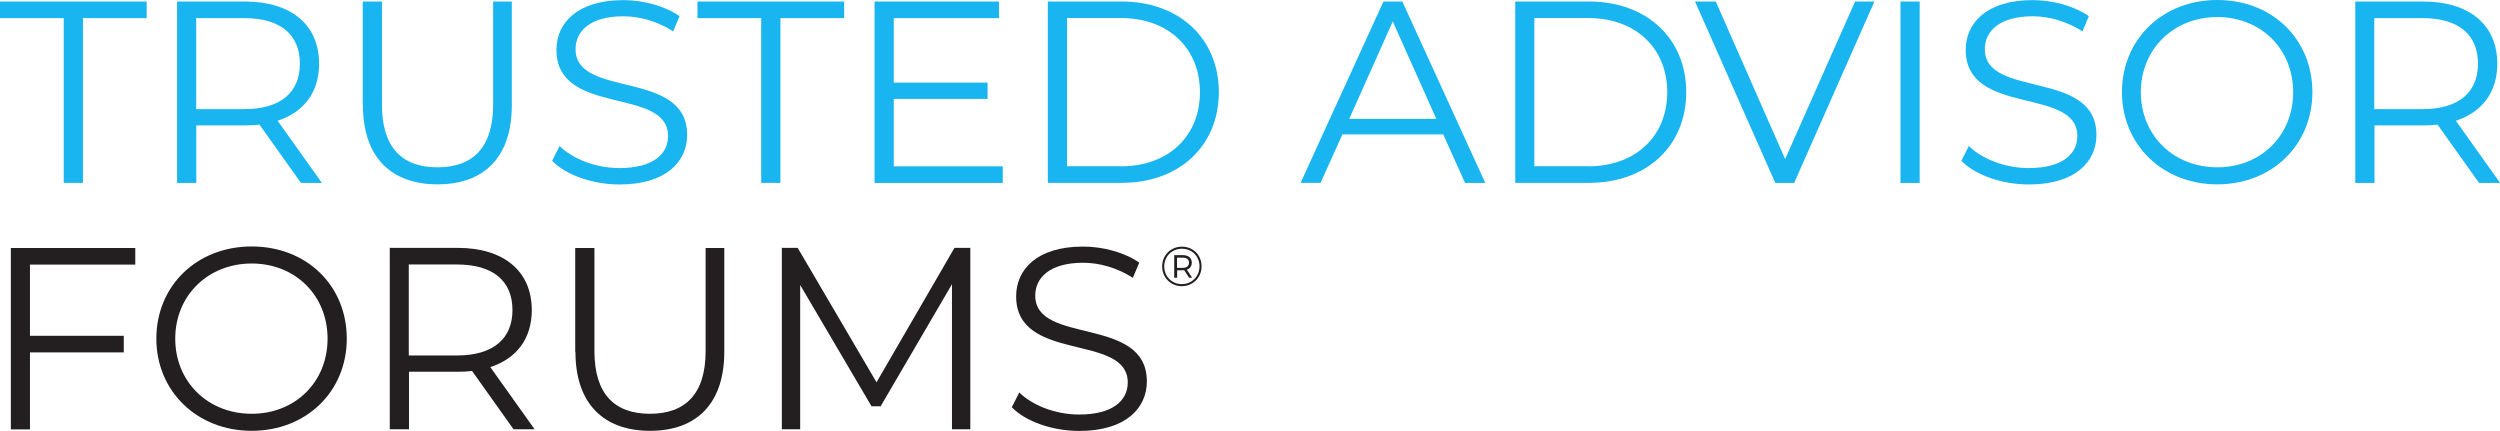
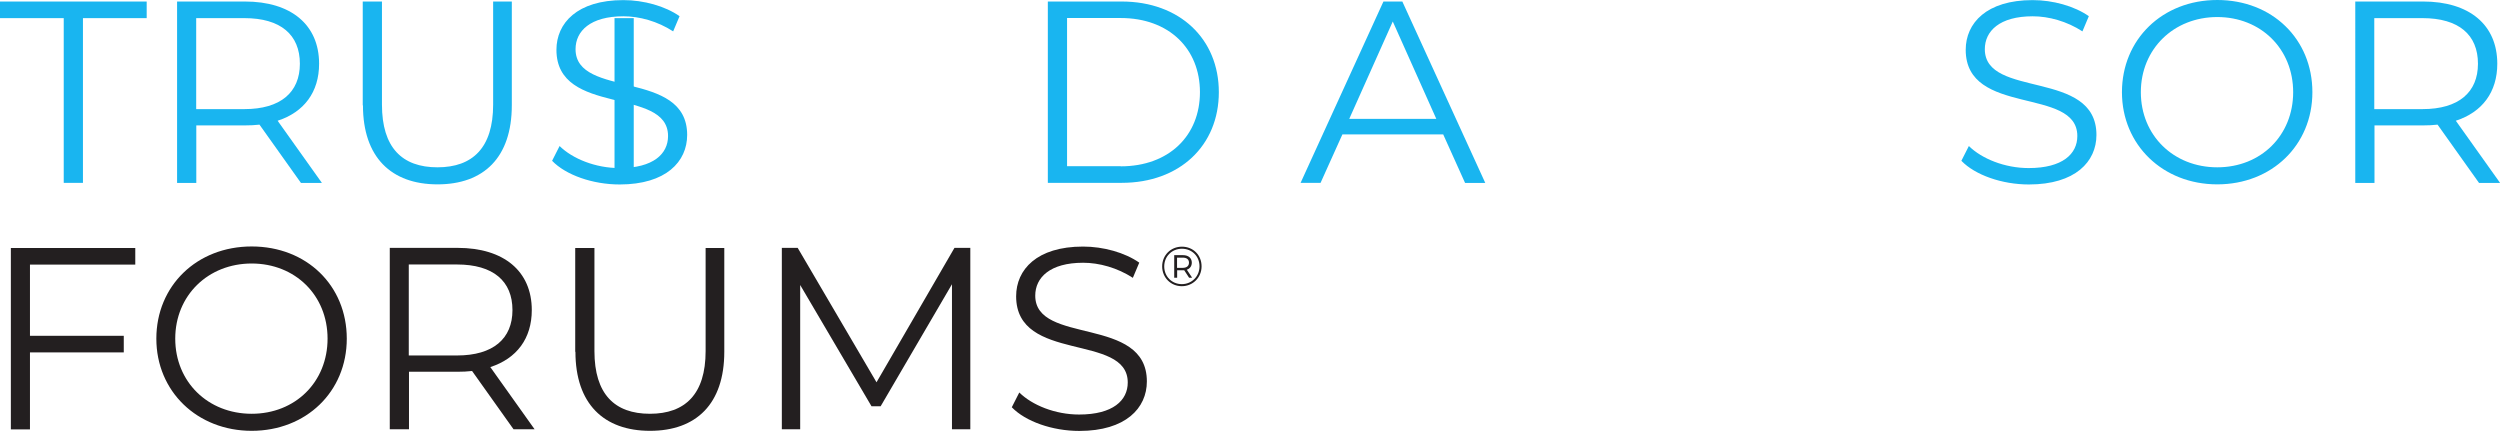
<svg xmlns="http://www.w3.org/2000/svg" id="Trusted_Advisor_Forums" width="230.26" height="39.68" viewBox="0 0 230.26 39.68">
  <defs>
    <style>.cls-1{fill:#231f20;}.cls-2{fill:#00adee;}.cls-3{opacity:.9;}</style>
  </defs>
  <path id="Reg" class="cls-1" d="M110.67,24.53c0,1.03-.8,1.83-1.82,1.83s-1.81-.8-1.81-1.82.78-1.82,1.82-1.82,1.81.78,1.81,1.81ZM110.48,24.53c0-.92-.69-1.62-1.62-1.62s-1.63.71-1.63,1.63.7,1.63,1.62,1.63,1.63-.72,1.63-1.64ZM109.31,24.84l.49.74h-.28l-.45-.69h-.65v.69h-.27v-2.08h.8c.51,0,.82.27.82.69,0,.32-.17.55-.46.65ZM109.51,24.19c0-.3-.21-.46-.58-.46h-.52v.94h.52c.37,0,.58-.17.58-.48Z" />
  <g id="Trusted_Advisor" class="cls-3">
    <path id="path59" class="cls-2" d="M5.87,1.67H0V.14h13.51v1.53h-5.87v15.17h-1.77V1.67Z" />
    <path id="path60" class="cls-2" d="M27.72,16.85l-3.82-5.37c-.43.05-.86.07-1.34.07h-4.48v5.3h-1.77V.14h6.25c4.25,0,6.83,2.14,6.83,5.73,0,2.62-1.39,4.46-3.82,5.25l4.08,5.73h-1.94,0ZM27.62,5.87c0-2.67-1.77-4.2-5.11-4.2h-4.44v8.38h4.44c3.34,0,5.11-1.55,5.11-4.18Z" />
    <path id="path61" class="cls-2" d="M33.41,9.71V.14h1.77v9.5c0,3.96,1.86,5.77,5.11,5.77s5.13-1.81,5.13-5.77V.14h1.72v9.56c0,4.8-2.58,7.28-6.84,7.28s-6.87-2.49-6.87-7.28h0Z" />
    <path id="path62" class="cls-2" d="M50.85,14.81l.69-1.36c1.19,1.17,3.31,2.03,5.51,2.03,3.13,0,4.48-1.31,4.48-2.95,0-4.58-10.28-1.77-10.28-7.94,0-2.46,1.91-4.58,6.16-4.58,1.88,0,3.85.55,5.18,1.48l-.59,1.4c-1.43-.93-3.1-1.39-4.58-1.39-3.05,0-4.41,1.36-4.41,3.03,0,4.58,10.28,1.81,10.28,7.9,0,2.46-1.95,4.56-6.22,4.56-2.5,0-4.96-.88-6.21-2.17h0Z" />
-     <path id="path63" class="cls-2" d="M70.11,1.67h-5.87V.14h13.51v1.53h-5.87v15.17h-1.77V1.67Z" />
-     <path id="path64" class="cls-2" d="M92.36,15.32v1.53h-11.81V.14h11.46v1.53h-9.69v5.94h8.64v1.5h-8.64v6.21h10.04Z" />
+     <path id="path63" class="cls-2" d="M70.11,1.67h-5.87V.14v1.53h-5.87v15.17h-1.77V1.67Z" />
    <path id="path65" class="cls-2" d="M96.51.14h6.8c5.34,0,8.95,3.44,8.95,8.35s-3.6,8.35-8.95,8.35h-6.8V.14h0ZM103.22,15.32c4.44,0,7.3-2.82,7.3-6.83s-2.86-6.83-7.3-6.83h-4.94v13.65h4.94Z" />
    <path id="path66" class="cls-2" d="M132.94,12.38h-9.3l-2.01,4.46h-1.84L127.42.14h1.74l7.64,16.71h-1.86l-2.01-4.46h0ZM132.29,10.95l-4.01-8.97-4.01,8.97h8.02Z" />
-     <path id="path67" class="cls-2" d="M139.56.14h6.8c5.34,0,8.95,3.44,8.95,8.35s-3.6,8.35-8.95,8.35h-6.8V.14h0ZM146.26,15.32c4.44,0,7.3-2.82,7.3-6.83s-2.86-6.83-7.3-6.83h-4.94v13.65h4.94Z" />
-     <path id="path68" class="cls-2" d="M172.64.14l-7.39,16.71h-1.74L156.12.14h1.91l6.39,14.51L170.86.14h1.79,0Z" />
-     <path id="path69" class="cls-2" d="M175.04.14h1.77v16.71h-1.77V.14Z" />
    <path id="path70" class="cls-2" d="M180.65,14.81l.69-1.36c1.19,1.17,3.31,2.03,5.51,2.03,3.13,0,4.48-1.31,4.48-2.95,0-4.58-10.28-1.77-10.28-7.94,0-2.46,1.91-4.58,6.16-4.58,1.88,0,3.85.55,5.18,1.48l-.59,1.4c-1.43-.93-3.1-1.39-4.58-1.39-3.05,0-4.41,1.36-4.41,3.03,0,4.58,10.28,1.81,10.28,7.9,0,2.46-1.95,4.56-6.22,4.56-2.5,0-4.96-.88-6.21-2.17h0Z" />
    <path id="path71" class="cls-2" d="M195.44,8.49c0-4.86,3.72-8.49,8.78-8.49s8.76,3.6,8.76,8.49-3.75,8.49-8.76,8.49-8.78-3.63-8.78-8.49ZM211.21,8.49c0-3.99-2.98-6.92-6.99-6.92s-7.04,2.94-7.04,6.92,3.01,6.92,7.04,6.92,6.99-2.94,6.99-6.92Z" />
    <path id="path72" class="cls-2" d="M228.33,16.85l-3.82-5.37c-.43.05-.86.07-1.33.07h-4.48v5.3h-1.77V.14h6.25c4.25,0,6.83,2.14,6.83,5.73,0,2.62-1.39,4.46-3.82,5.25l4.08,5.73h-1.94ZM228.23,5.87c0-2.67-1.77-4.2-5.11-4.2h-4.44v8.38h4.44c3.34,0,5.11-1.55,5.11-4.18Z" />
  </g>
  <g id="Forums">
    <path id="path73" class="cls-1" d="M2.76,24.36v6.57h8.64v1.53H2.76v7.09H1v-16.71h11.46v1.53H2.76Z" />
    <path id="path74" class="cls-1" d="M14.4,31.19c0-4.86,3.72-8.49,8.78-8.49s8.76,3.6,8.76,8.49-3.75,8.49-8.76,8.49-8.78-3.63-8.78-8.49ZM30.17,31.19c0-3.99-2.98-6.92-6.99-6.92s-7.04,2.94-7.04,6.92,3.01,6.92,7.04,6.92,6.99-2.94,6.99-6.92Z" />
    <path id="path75" class="cls-1" d="M47.3,39.54l-3.82-5.37c-.43.05-.86.07-1.33.07h-4.48v5.3h-1.77v-16.71h6.25c4.25,0,6.83,2.14,6.83,5.73,0,2.62-1.39,4.46-3.82,5.25l4.08,5.73h-1.94ZM47.2,28.56c0-2.67-1.77-4.2-5.11-4.2h-4.44v8.38h4.44c3.34,0,5.11-1.55,5.11-4.18Z" />
    <path id="path76" class="cls-1" d="M52.98,32.4v-9.56h1.77v9.5c0,3.96,1.86,5.77,5.11,5.77s5.13-1.81,5.13-5.77v-9.5h1.72v9.56c0,4.8-2.58,7.28-6.84,7.28s-6.87-2.49-6.87-7.28h0Z" />
    <path id="path77" class="cls-1" d="M89.37,22.83v16.71h-1.69v-13.36l-6.57,11.24h-.84l-6.57-11.17v13.29h-1.69v-16.71h1.46l7.26,12.38,7.18-12.38h1.46Z" />
    <path id="path78" class="cls-1" d="M93.19,37.51l.69-1.36c1.19,1.17,3.31,2.03,5.51,2.03,3.13,0,4.48-1.31,4.48-2.95,0-4.58-10.28-1.77-10.28-7.94,0-2.46,1.91-4.58,6.16-4.58,1.88,0,3.85.55,5.18,1.48l-.59,1.4c-1.43-.93-3.1-1.39-4.58-1.39-3.05,0-4.41,1.36-4.41,3.03,0,4.58,10.28,1.81,10.28,7.9,0,2.46-1.95,4.56-6.22,4.56-2.5,0-4.96-.88-6.21-2.17h0Z" />
  </g>
</svg>